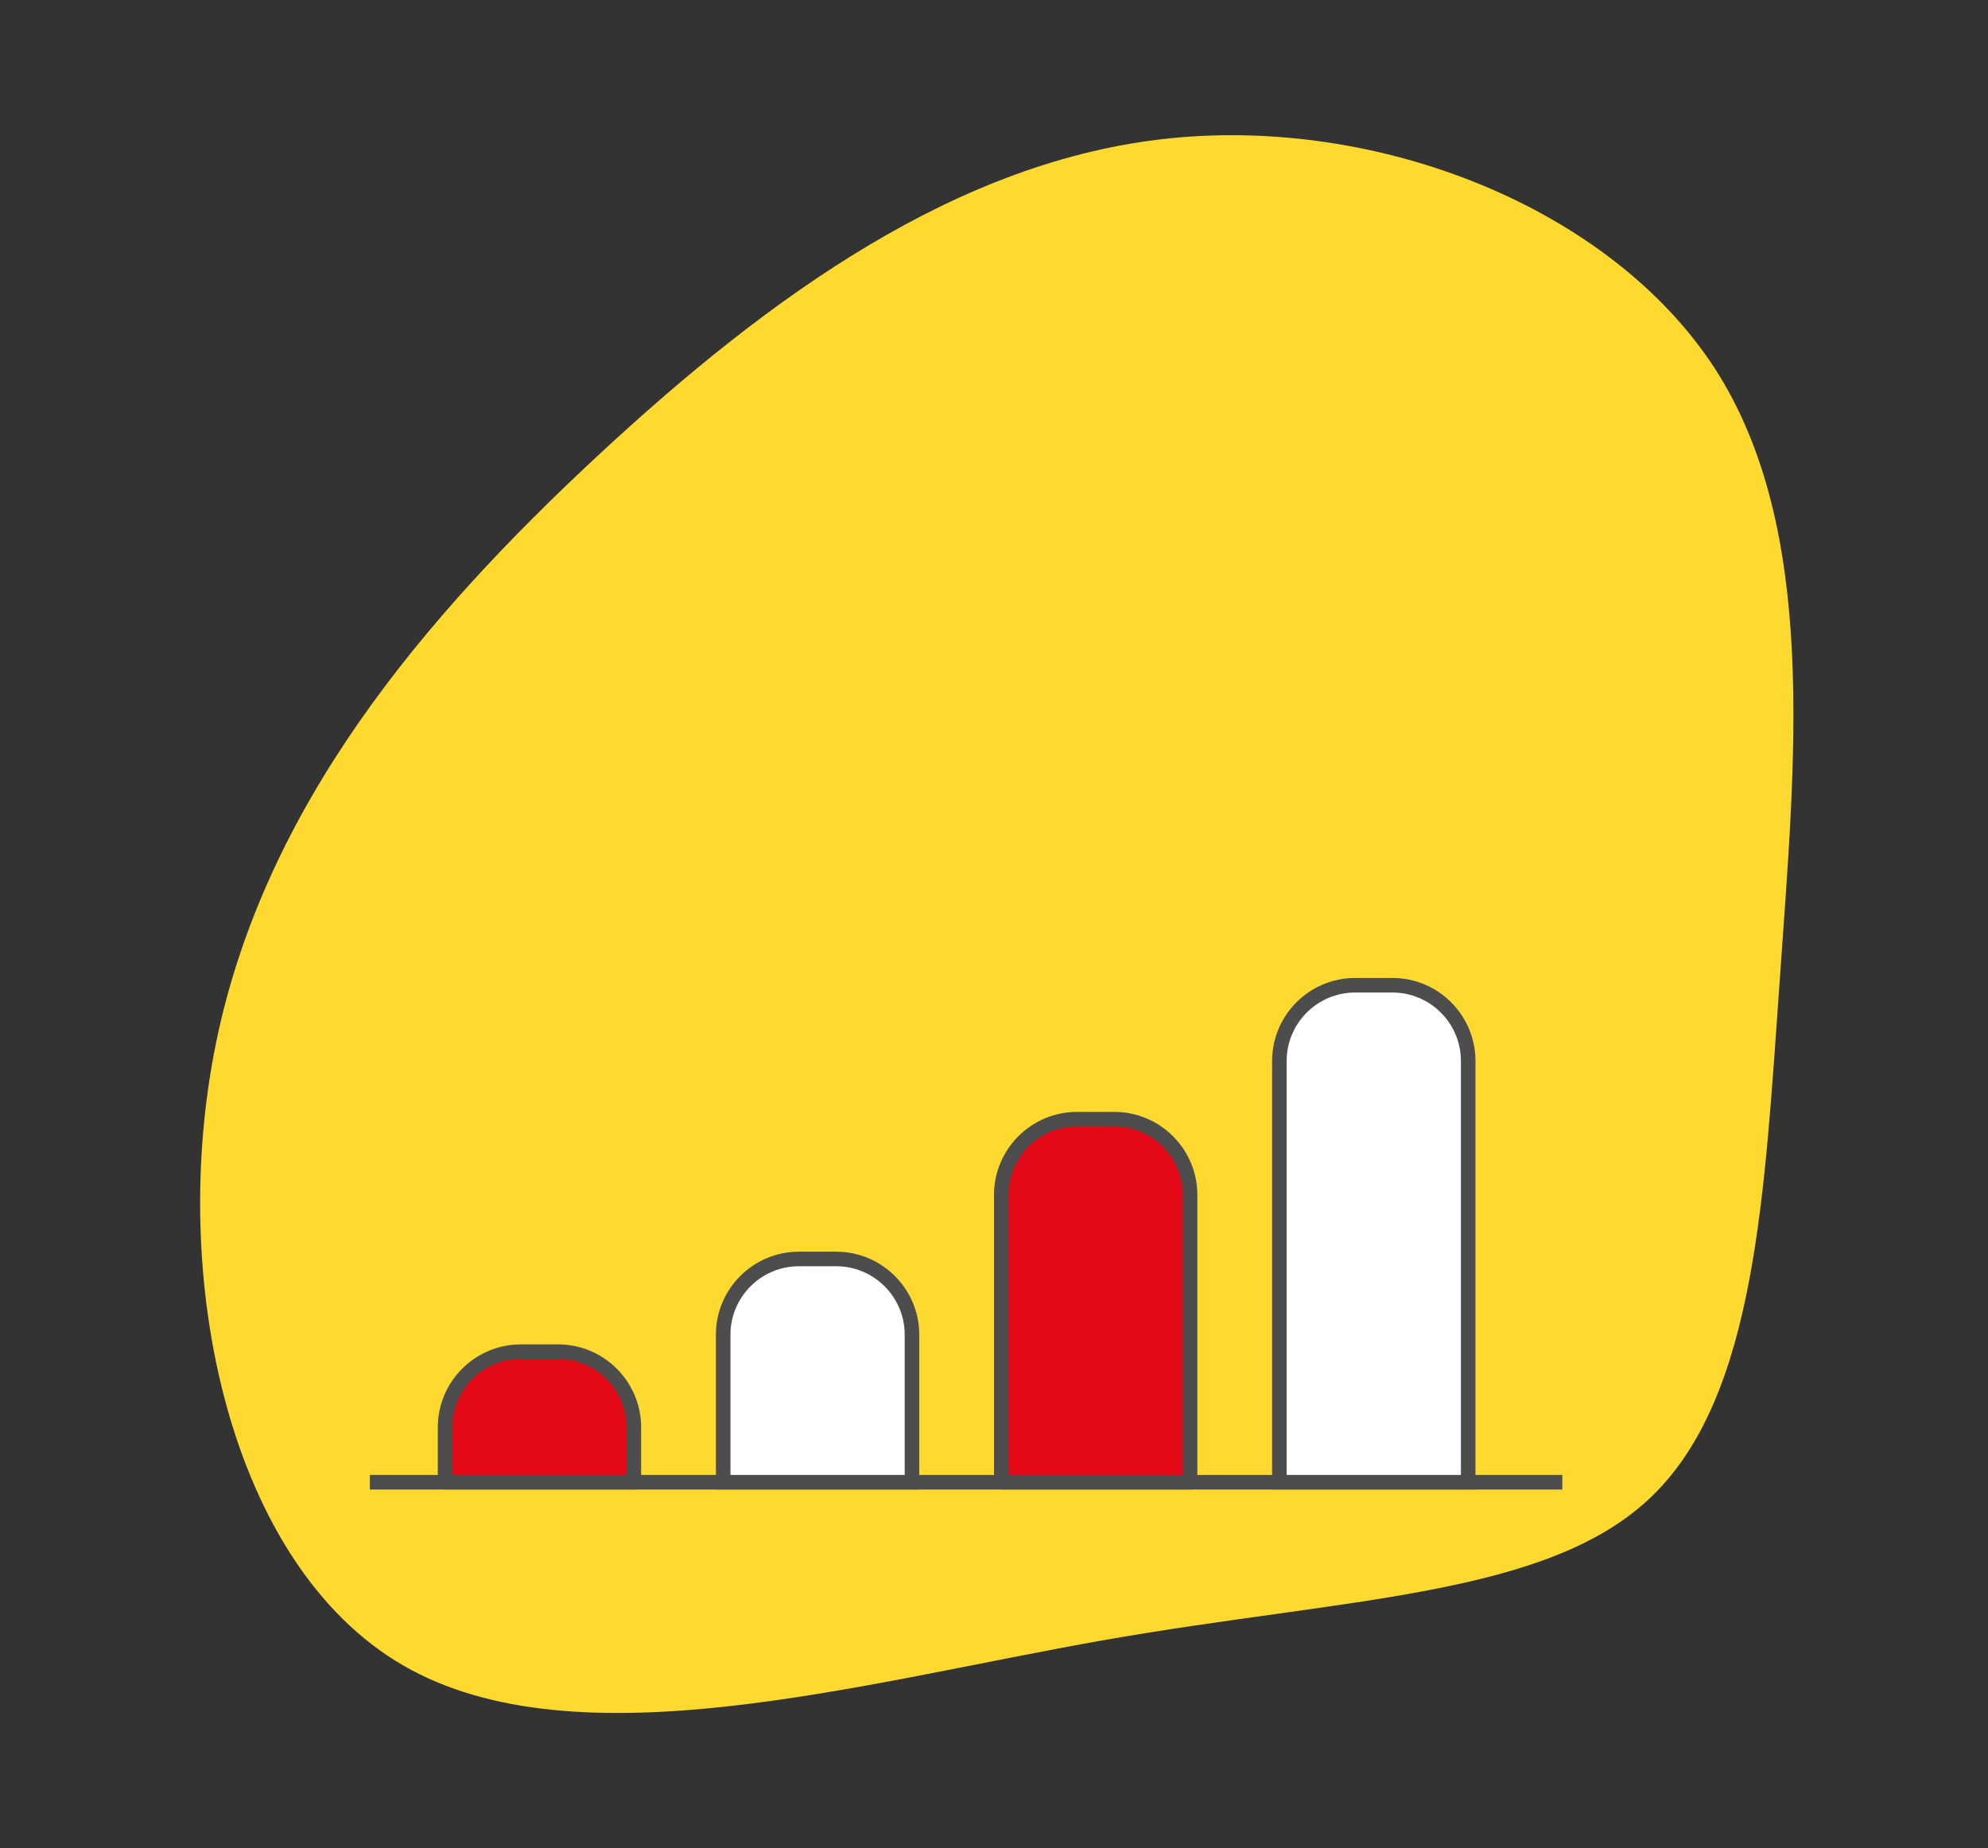
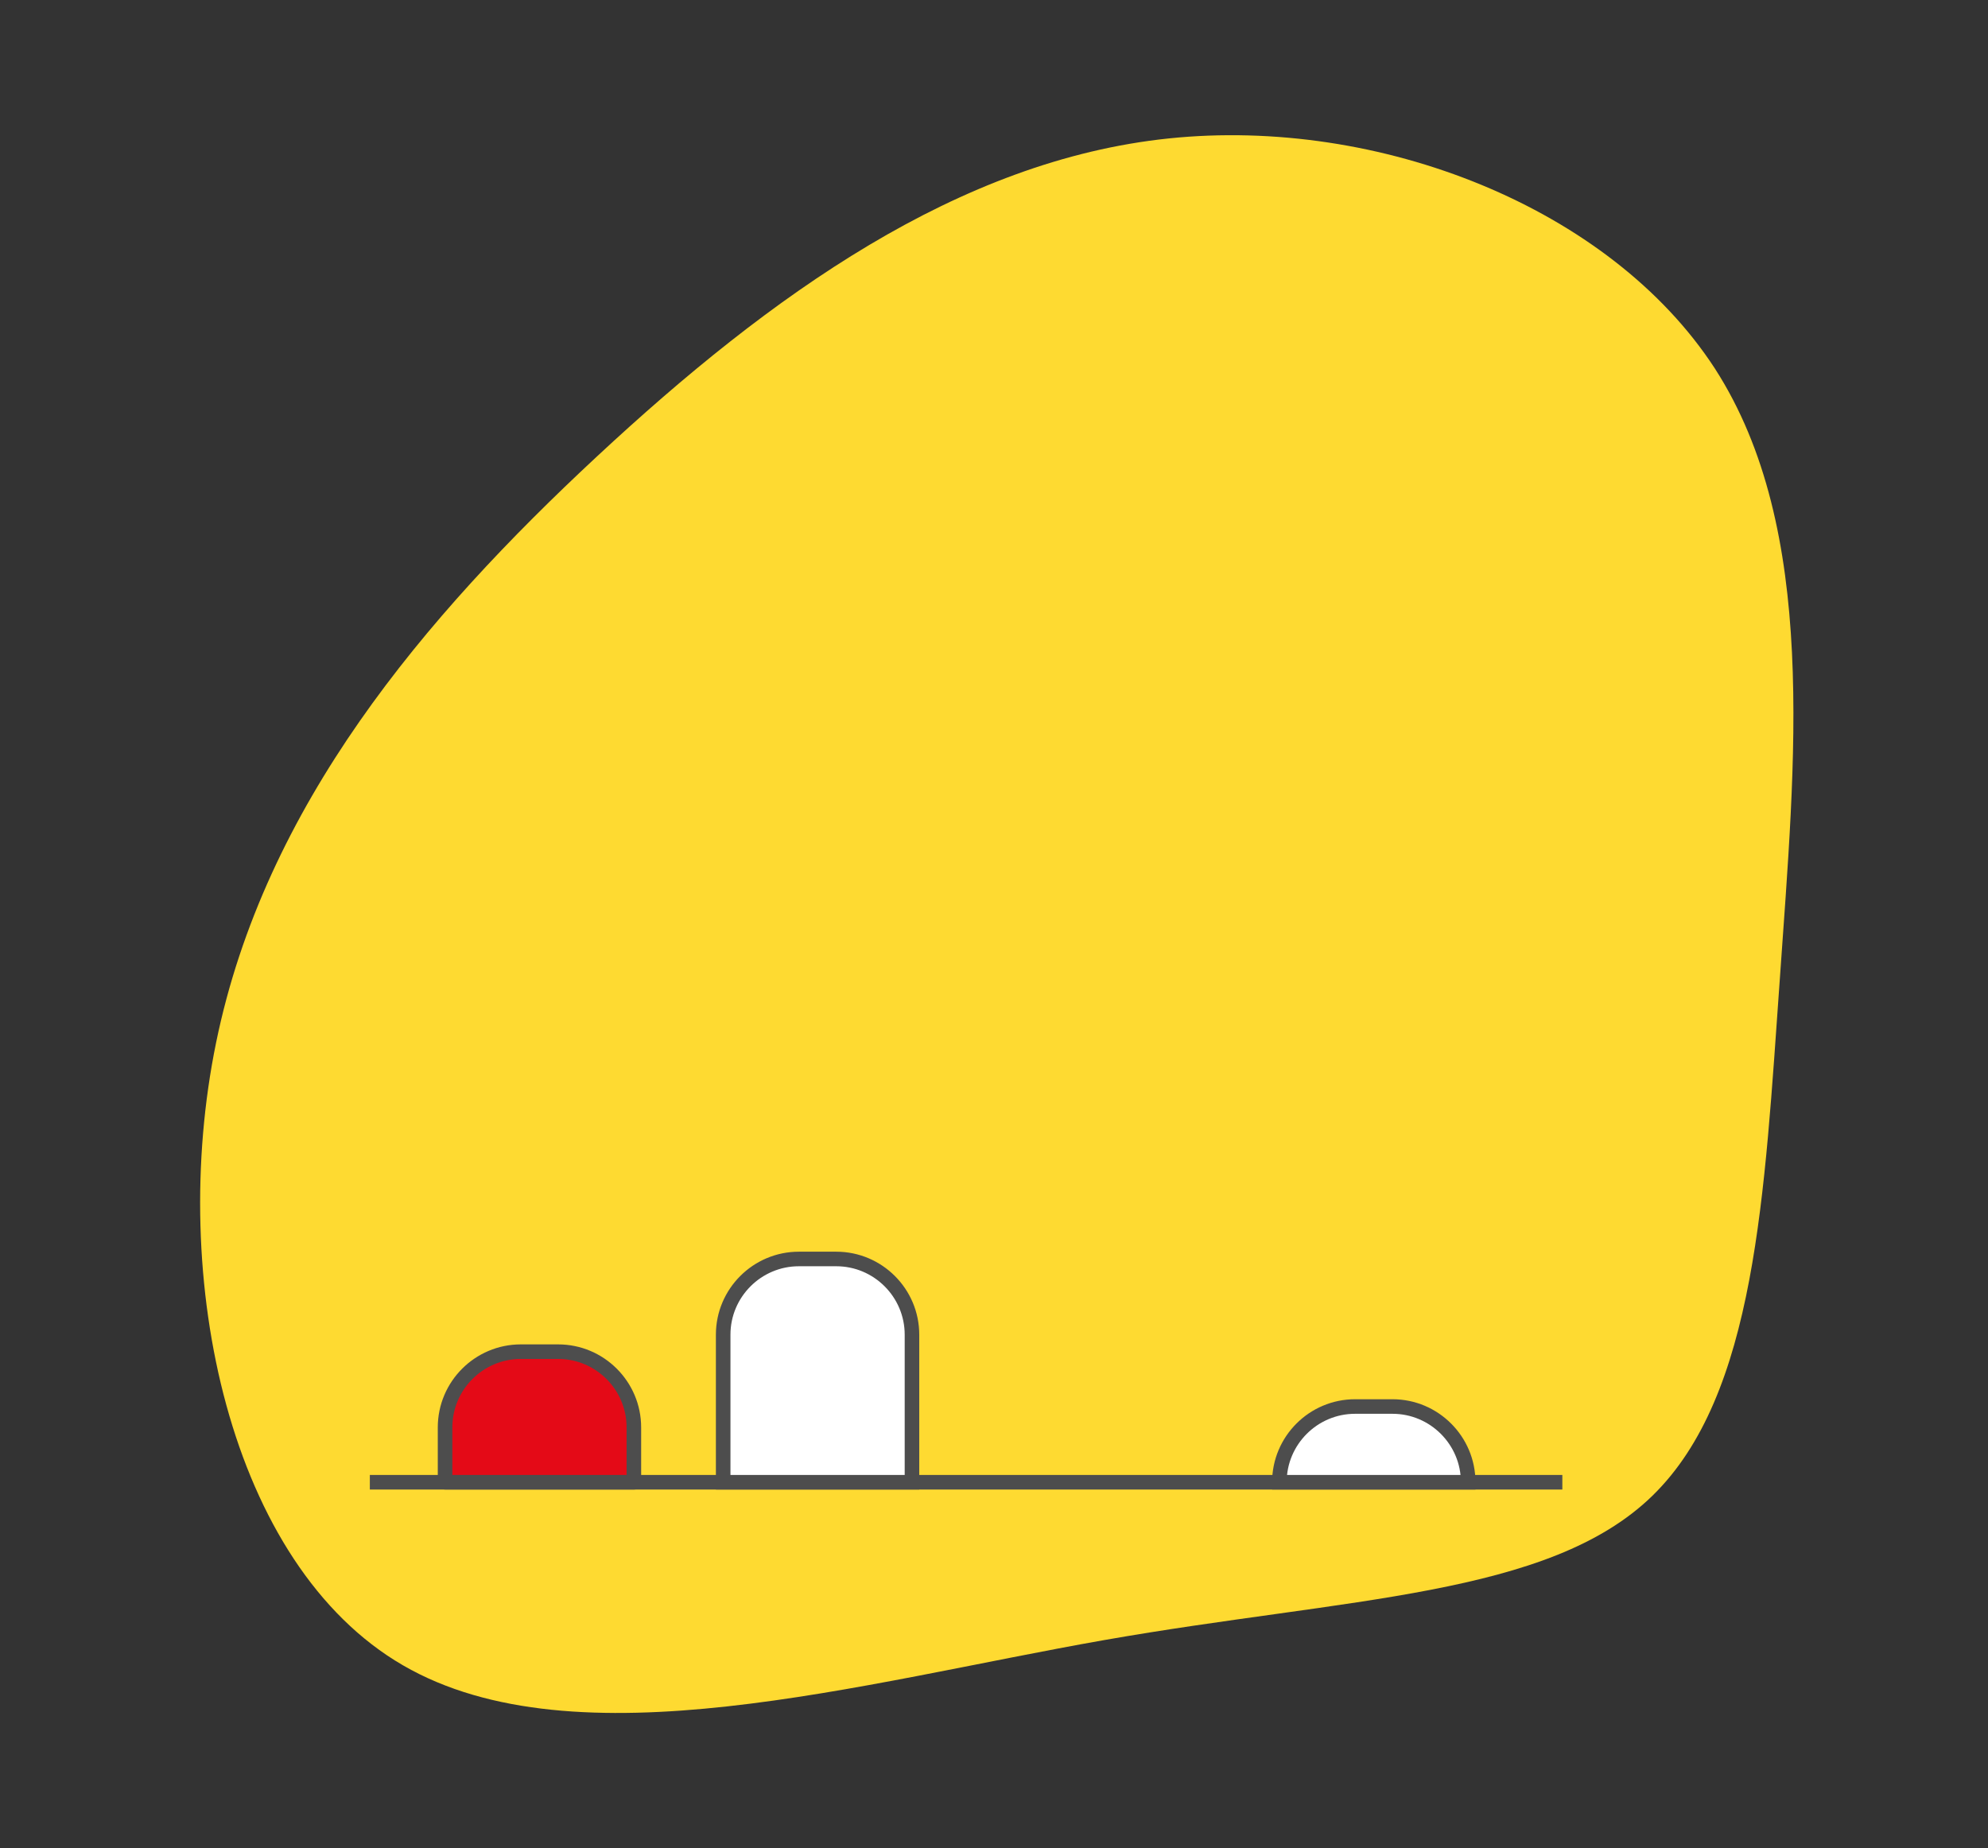
<svg xmlns="http://www.w3.org/2000/svg" version="1.1" id="레이어_1" x="0px" y="0px" viewBox="0 0 409.6 380.8" style="enable-background:new 0 0 409.6 380.8;" xml:space="preserve">
  <rect x="0" y="0" width="409.6" height="380.8" fill="#333333" stroke="none" />
  <style type="text/css">
	.st0{fill:#FEDA31;}
	.st1{fill:#FACA2E;stroke:#4D4D4D;stroke-width:3;stroke-linejoin:round;stroke-miterlimit:10;}
	.st2{fill:#E40A17;stroke:#4D4D4D;stroke-width:3;stroke-linejoin:round;stroke-miterlimit:10;}
	.st3{fill:#FFFFFF;stroke:#4D4D4D;stroke-width:3;stroke-miterlimit:10;}
</style>
  <g>
    <g transform="translate(487.123 317.321)">
      <path class="st0" d="M-133.8-241.4c21.4,33.2,16.5,81,13.4,125.6c-3.2,44.6-4.9,85.9-26.3,106.7s-62.8,20.9-112.9,29.7    s-108.8,25.9-144.5,5.2s-48.5-79.5-38.5-128.3c10-48.8,42.7-87.5,78.5-120.8s74.5-61,117.8-65.5S-155.4-274.6-133.8-241.4" />
    </g>
    <line class="st1" x1="76.2" y1="305.4" x2="321.9" y2="305.4" />
    <path class="st2" d="M130.7,305.4H91.7v-11.3c0-8.6,7-15.6,15.6-15.6h7.7c8.6,0,15.6,7,15.6,15.6V305.4z" />
    <path class="st3" d="M187.9,305.4H149V275c0-8.6,7-15.6,15.6-15.6h7.7c8.6,0,15.6,7,15.6,15.6V305.4z" />
    <g>
-       <path class="st2" d="M245.2,305.4h-38.9v-59.2c0-8.6,7-15.6,15.6-15.6h7.7c8.6,0,15.6,7,15.6,15.6V305.4z" />
-     </g>
-     <path class="st3" d="M302.5,305.4h-38.9v-86.8c0-8.6,7-15.6,15.6-15.6h7.7c8.6,0,15.6,7,15.6,15.6V305.4z" />
+       </g>
+     <path class="st3" d="M302.5,305.4h-38.9c0-8.6,7-15.6,15.6-15.6h7.7c8.6,0,15.6,7,15.6,15.6V305.4z" />
  </g>
</svg>